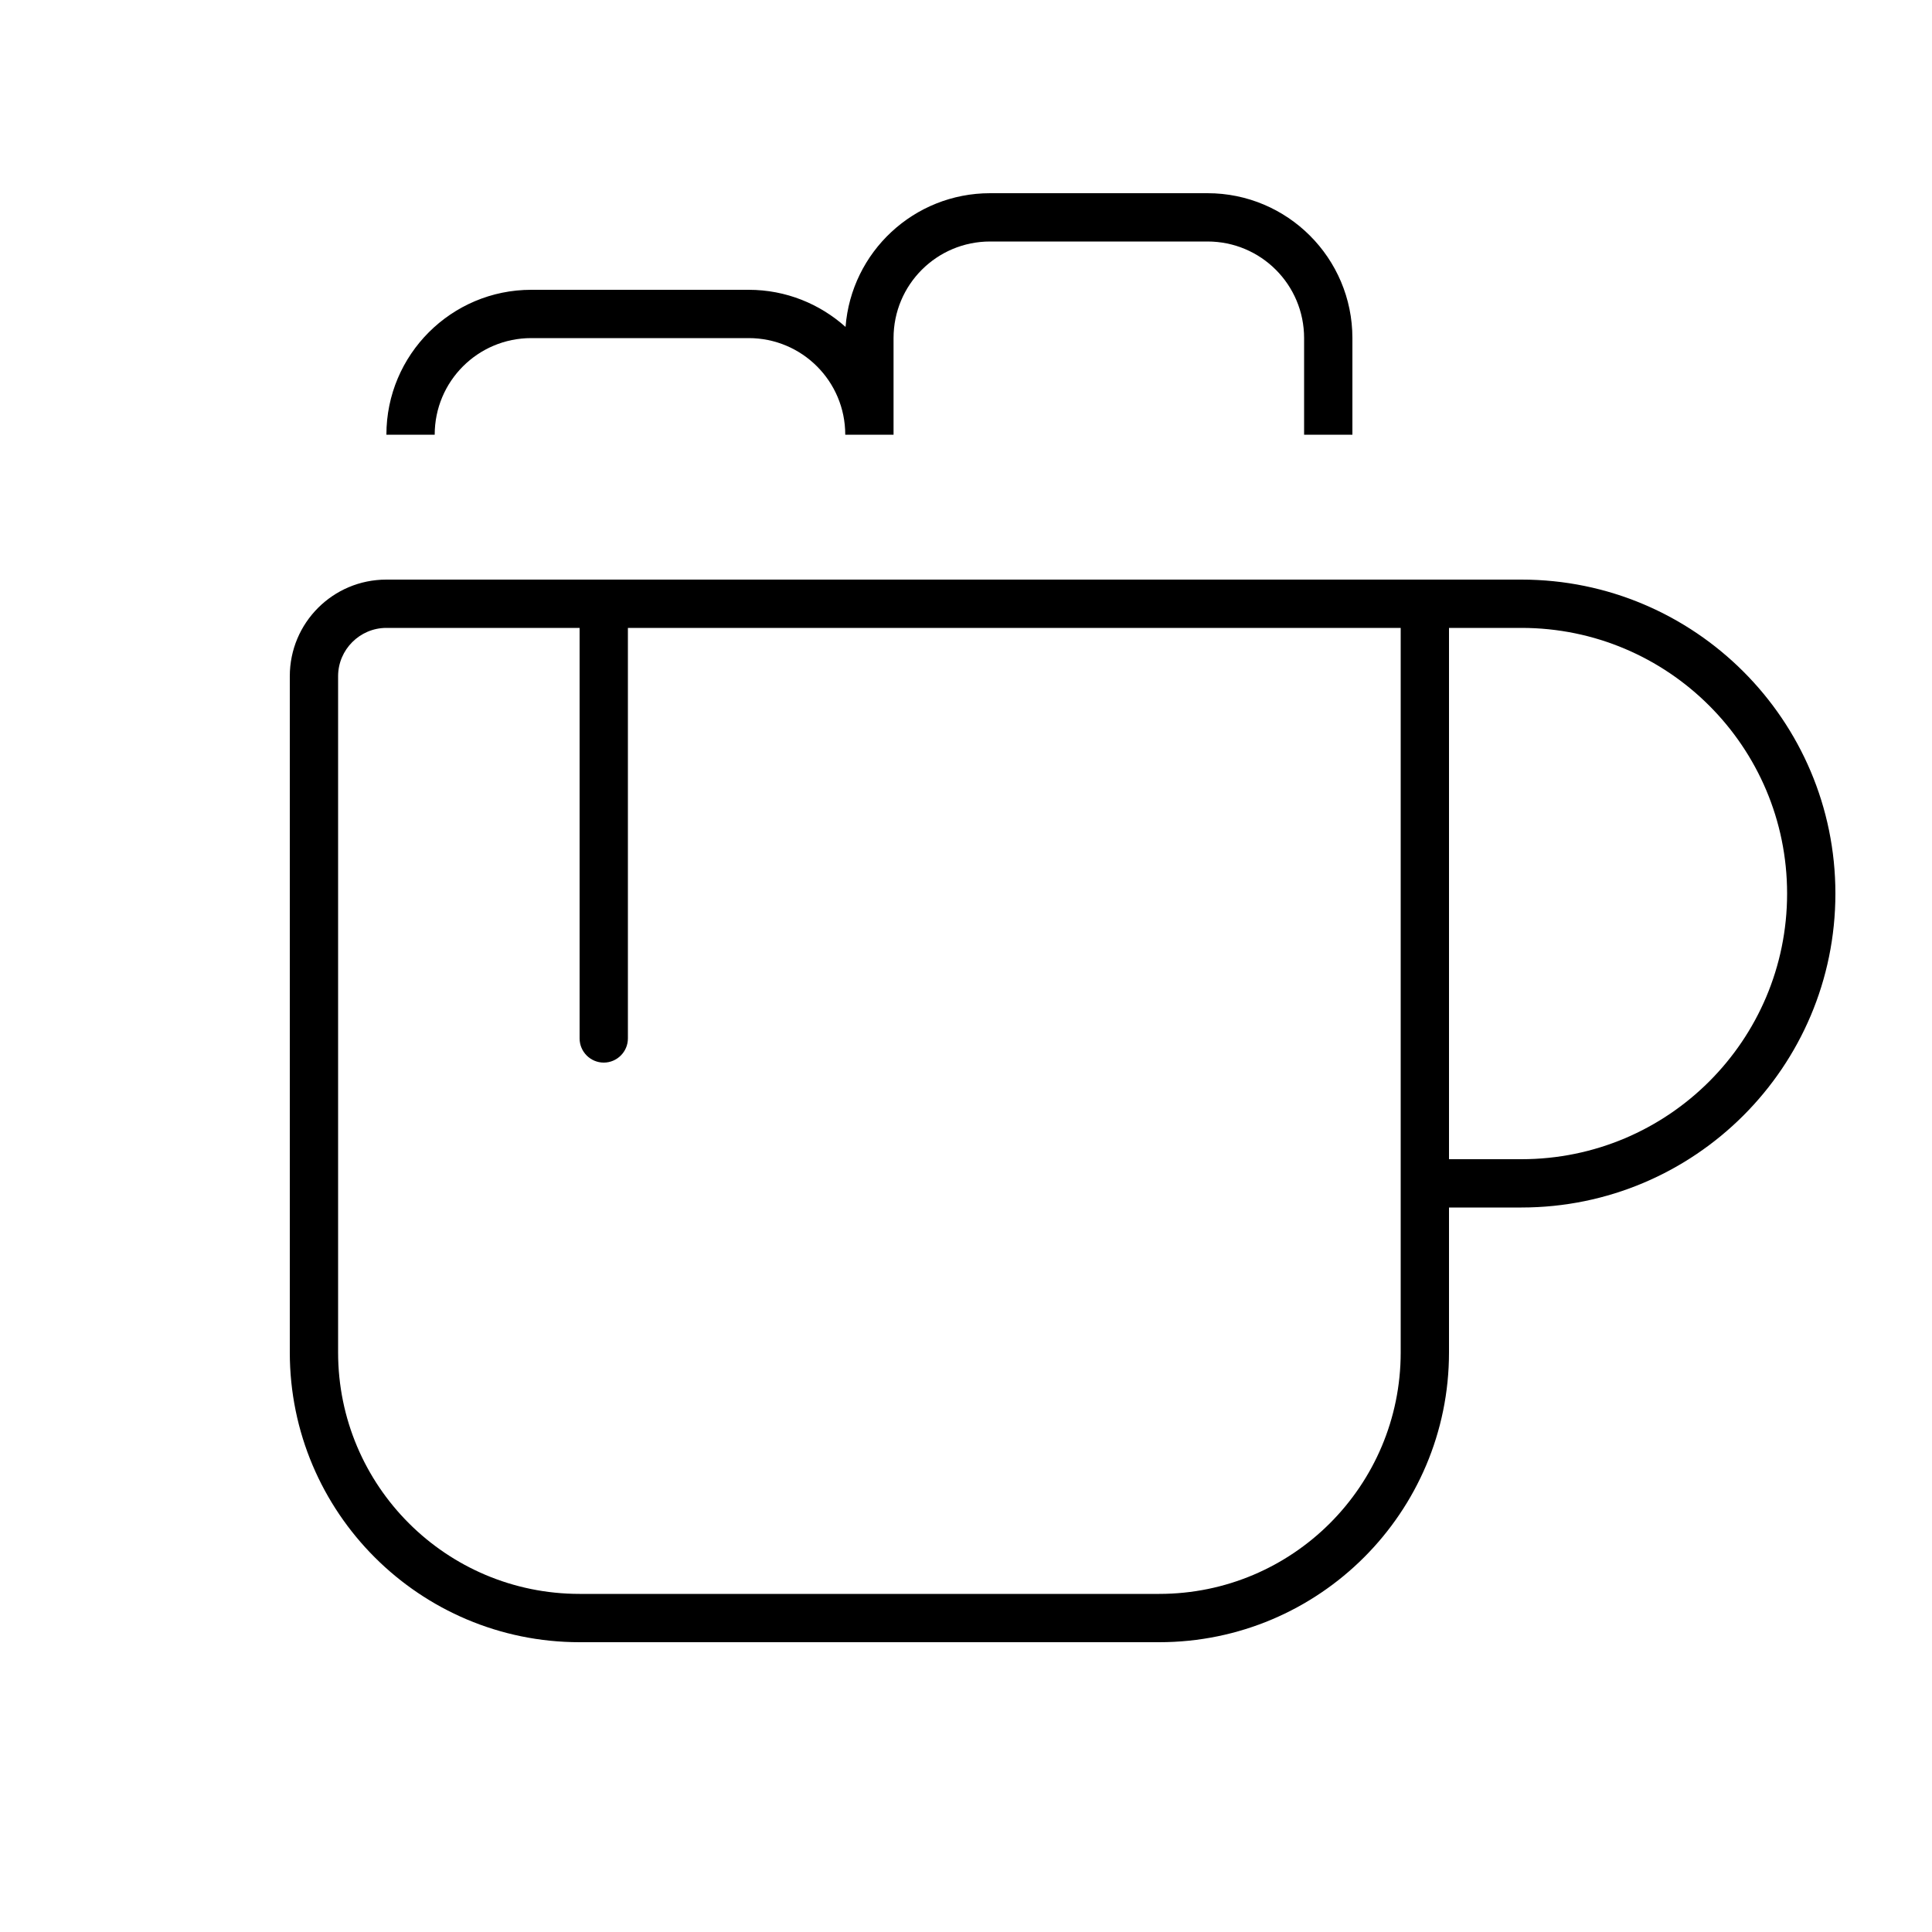
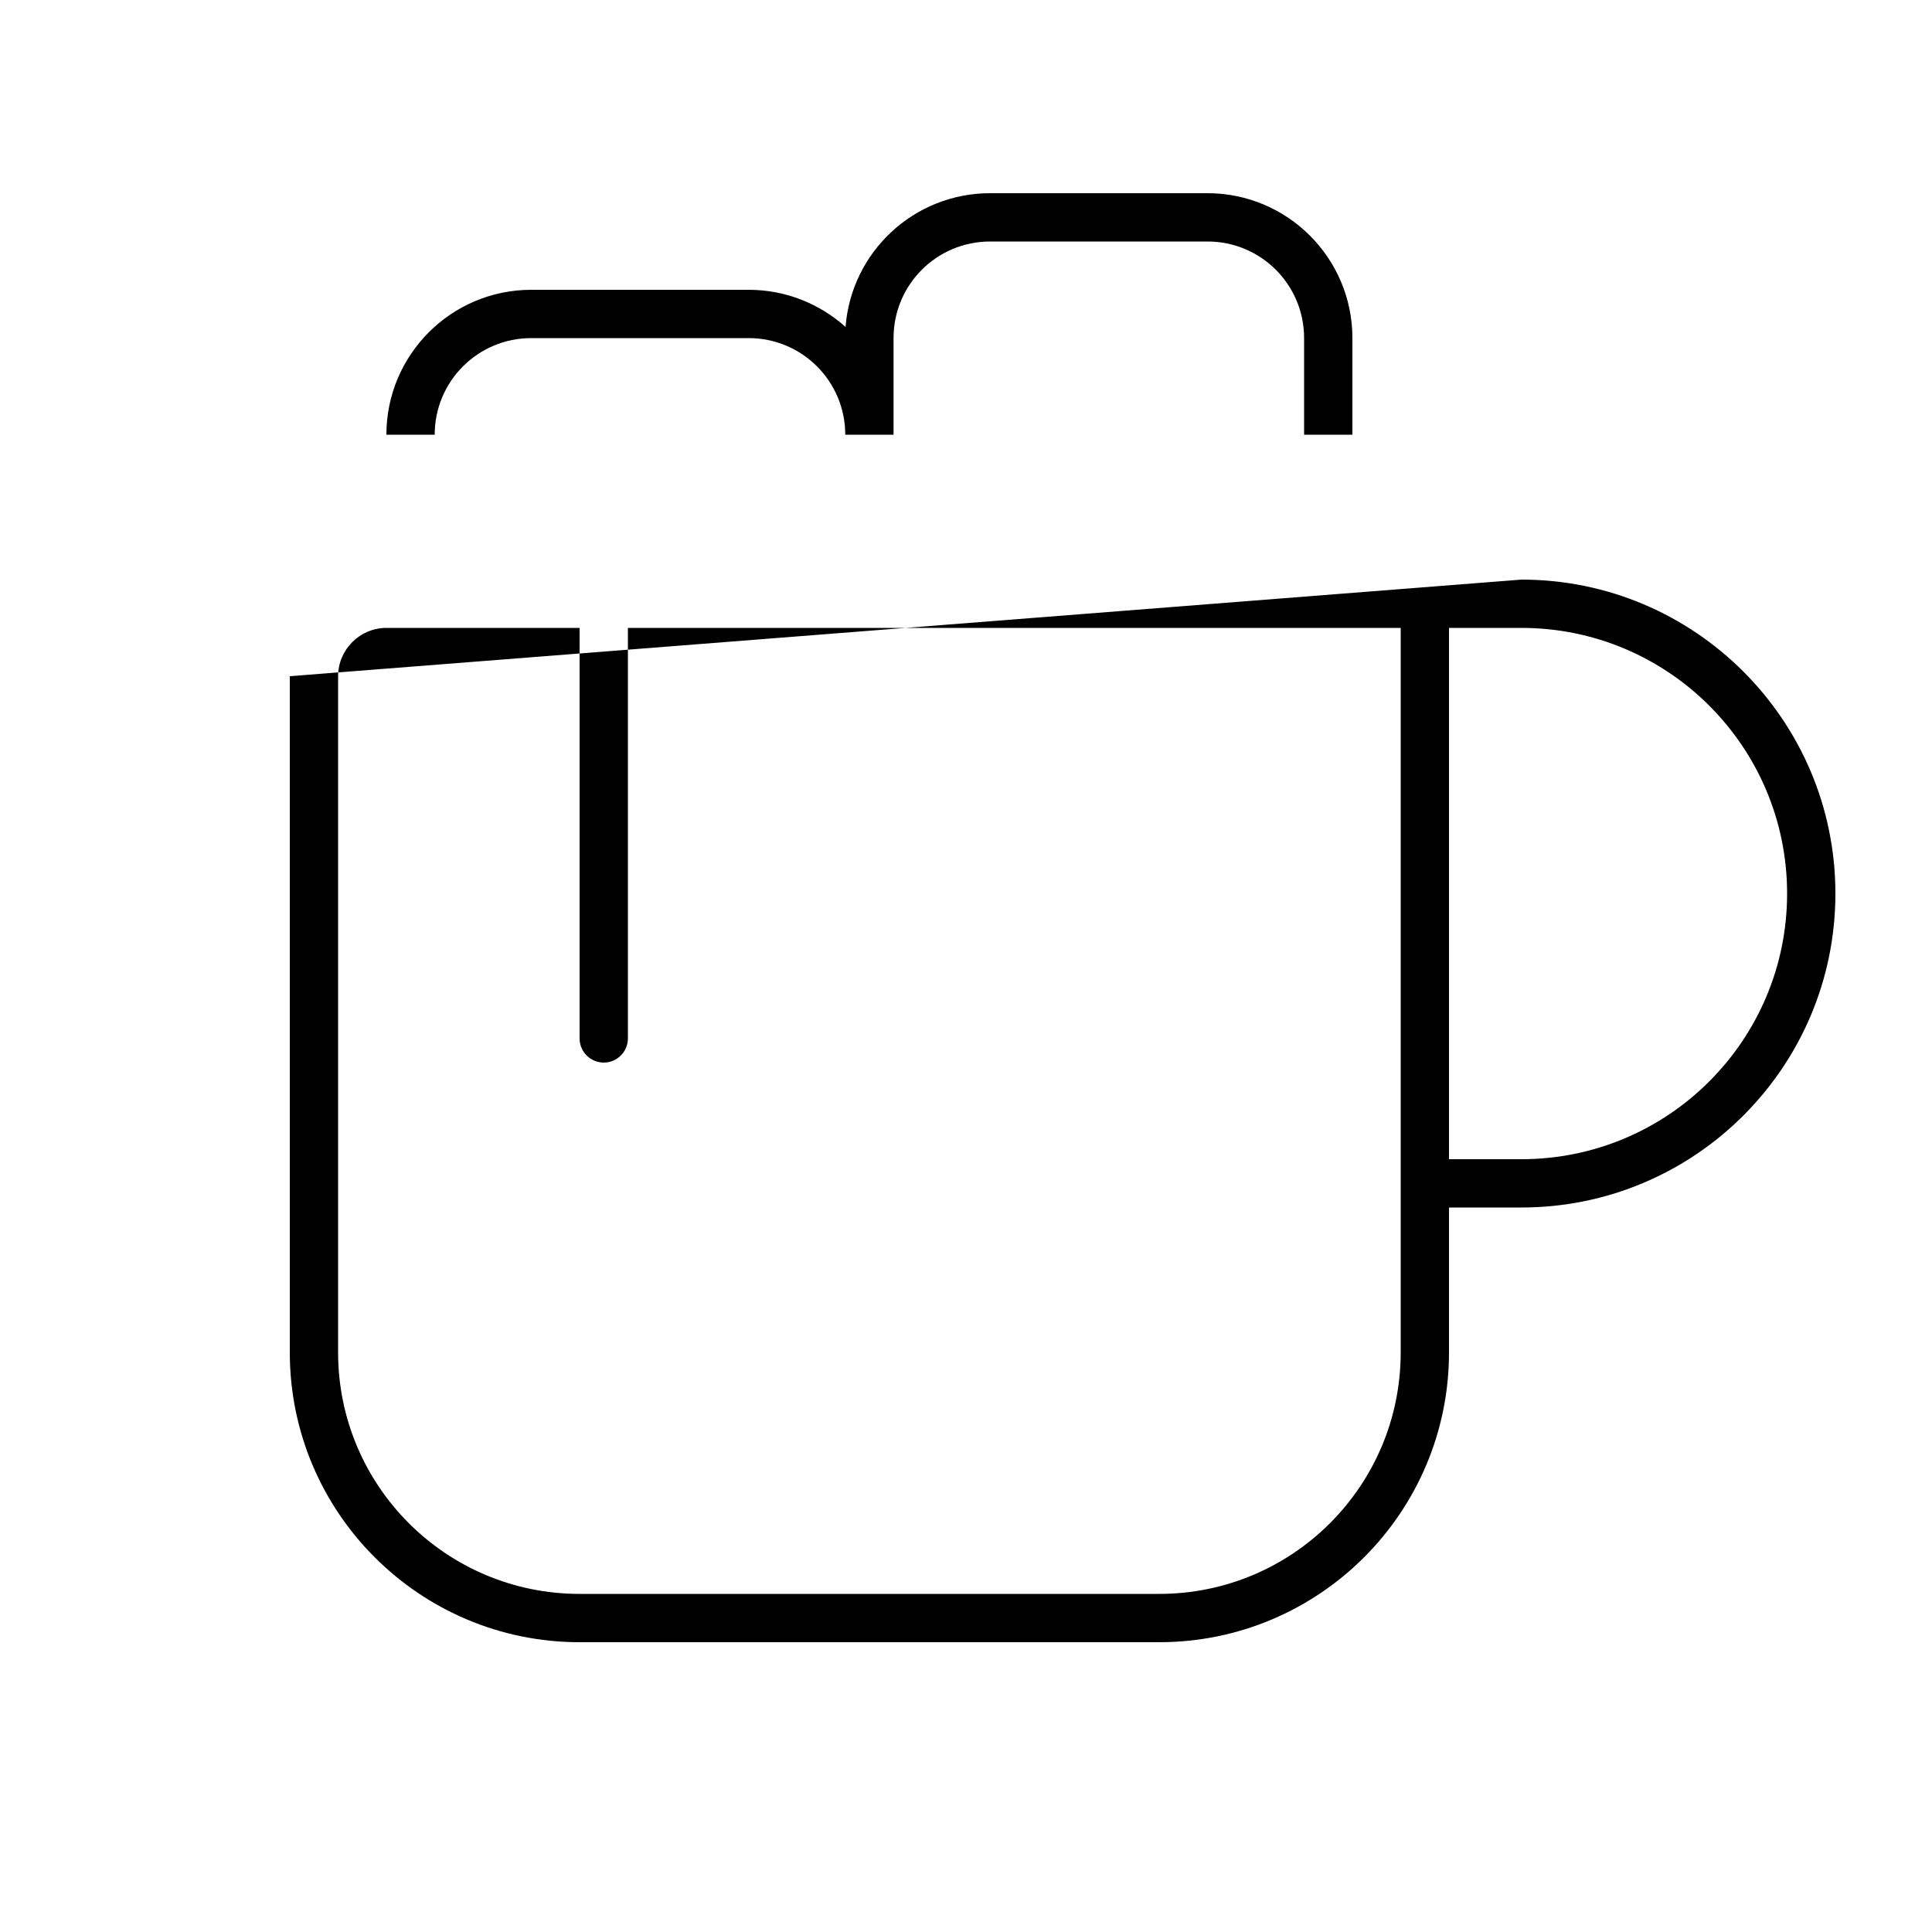
<svg xmlns="http://www.w3.org/2000/svg" viewBox="0 0 640 640">
-   <path fill="currentColor" d="M328 80C310.3 80 296 94.3 296 112L296 144L280 144C280 126.3 265.7 112 248 112L176 112C158.3 112 144 126.3 144 144L128 144C128 117.5 149.5 96 176 96L248 96C260.4 96 271.6 100.7 280.1 108.3C282 83.5 302.7 64 328 64L400 64C426.5 64 448 85.5 448 112L448 144L432 144L432 112C432 94.3 417.7 80 400 80L328 80zM128 208C119.2 208 112 215.2 112 224L112 448C112 492.2 147.8 528 192 528L384 528C428.2 528 464 492.2 464 448L464 208L208 208L208 344C208 348.4 204.4 352 200 352C195.6 352 192 348.4 192 344L192 208L128 208zM480 208L480 384L504 384C552.6 384 592 344.6 592 296C592 247.4 552.6 208 504 208L480 208zM480 400L480 448C480 501 437 544 384 544L192 544C139 544 96 501 96 448L96 224C96 206.3 110.3 192 128 192L504 192C561.4 192 608 238.6 608 296C608 353.4 561.4 400 504 400L480 400z" />
+   <path fill="currentColor" d="M328 80C310.3 80 296 94.3 296 112L296 144L280 144C280 126.3 265.7 112 248 112L176 112C158.3 112 144 126.3 144 144L128 144C128 117.5 149.5 96 176 96L248 96C260.4 96 271.6 100.7 280.1 108.3C282 83.5 302.7 64 328 64L400 64C426.5 64 448 85.5 448 112L448 144L432 144L432 112C432 94.3 417.7 80 400 80L328 80zM128 208C119.2 208 112 215.2 112 224L112 448C112 492.2 147.8 528 192 528L384 528C428.2 528 464 492.2 464 448L464 208L208 208L208 344C208 348.4 204.4 352 200 352C195.6 352 192 348.4 192 344L192 208L128 208zM480 208L480 384L504 384C552.6 384 592 344.6 592 296C592 247.4 552.6 208 504 208L480 208zM480 400L480 448C480 501 437 544 384 544L192 544C139 544 96 501 96 448L96 224L504 192C561.4 192 608 238.6 608 296C608 353.4 561.4 400 504 400L480 400z" />
</svg>